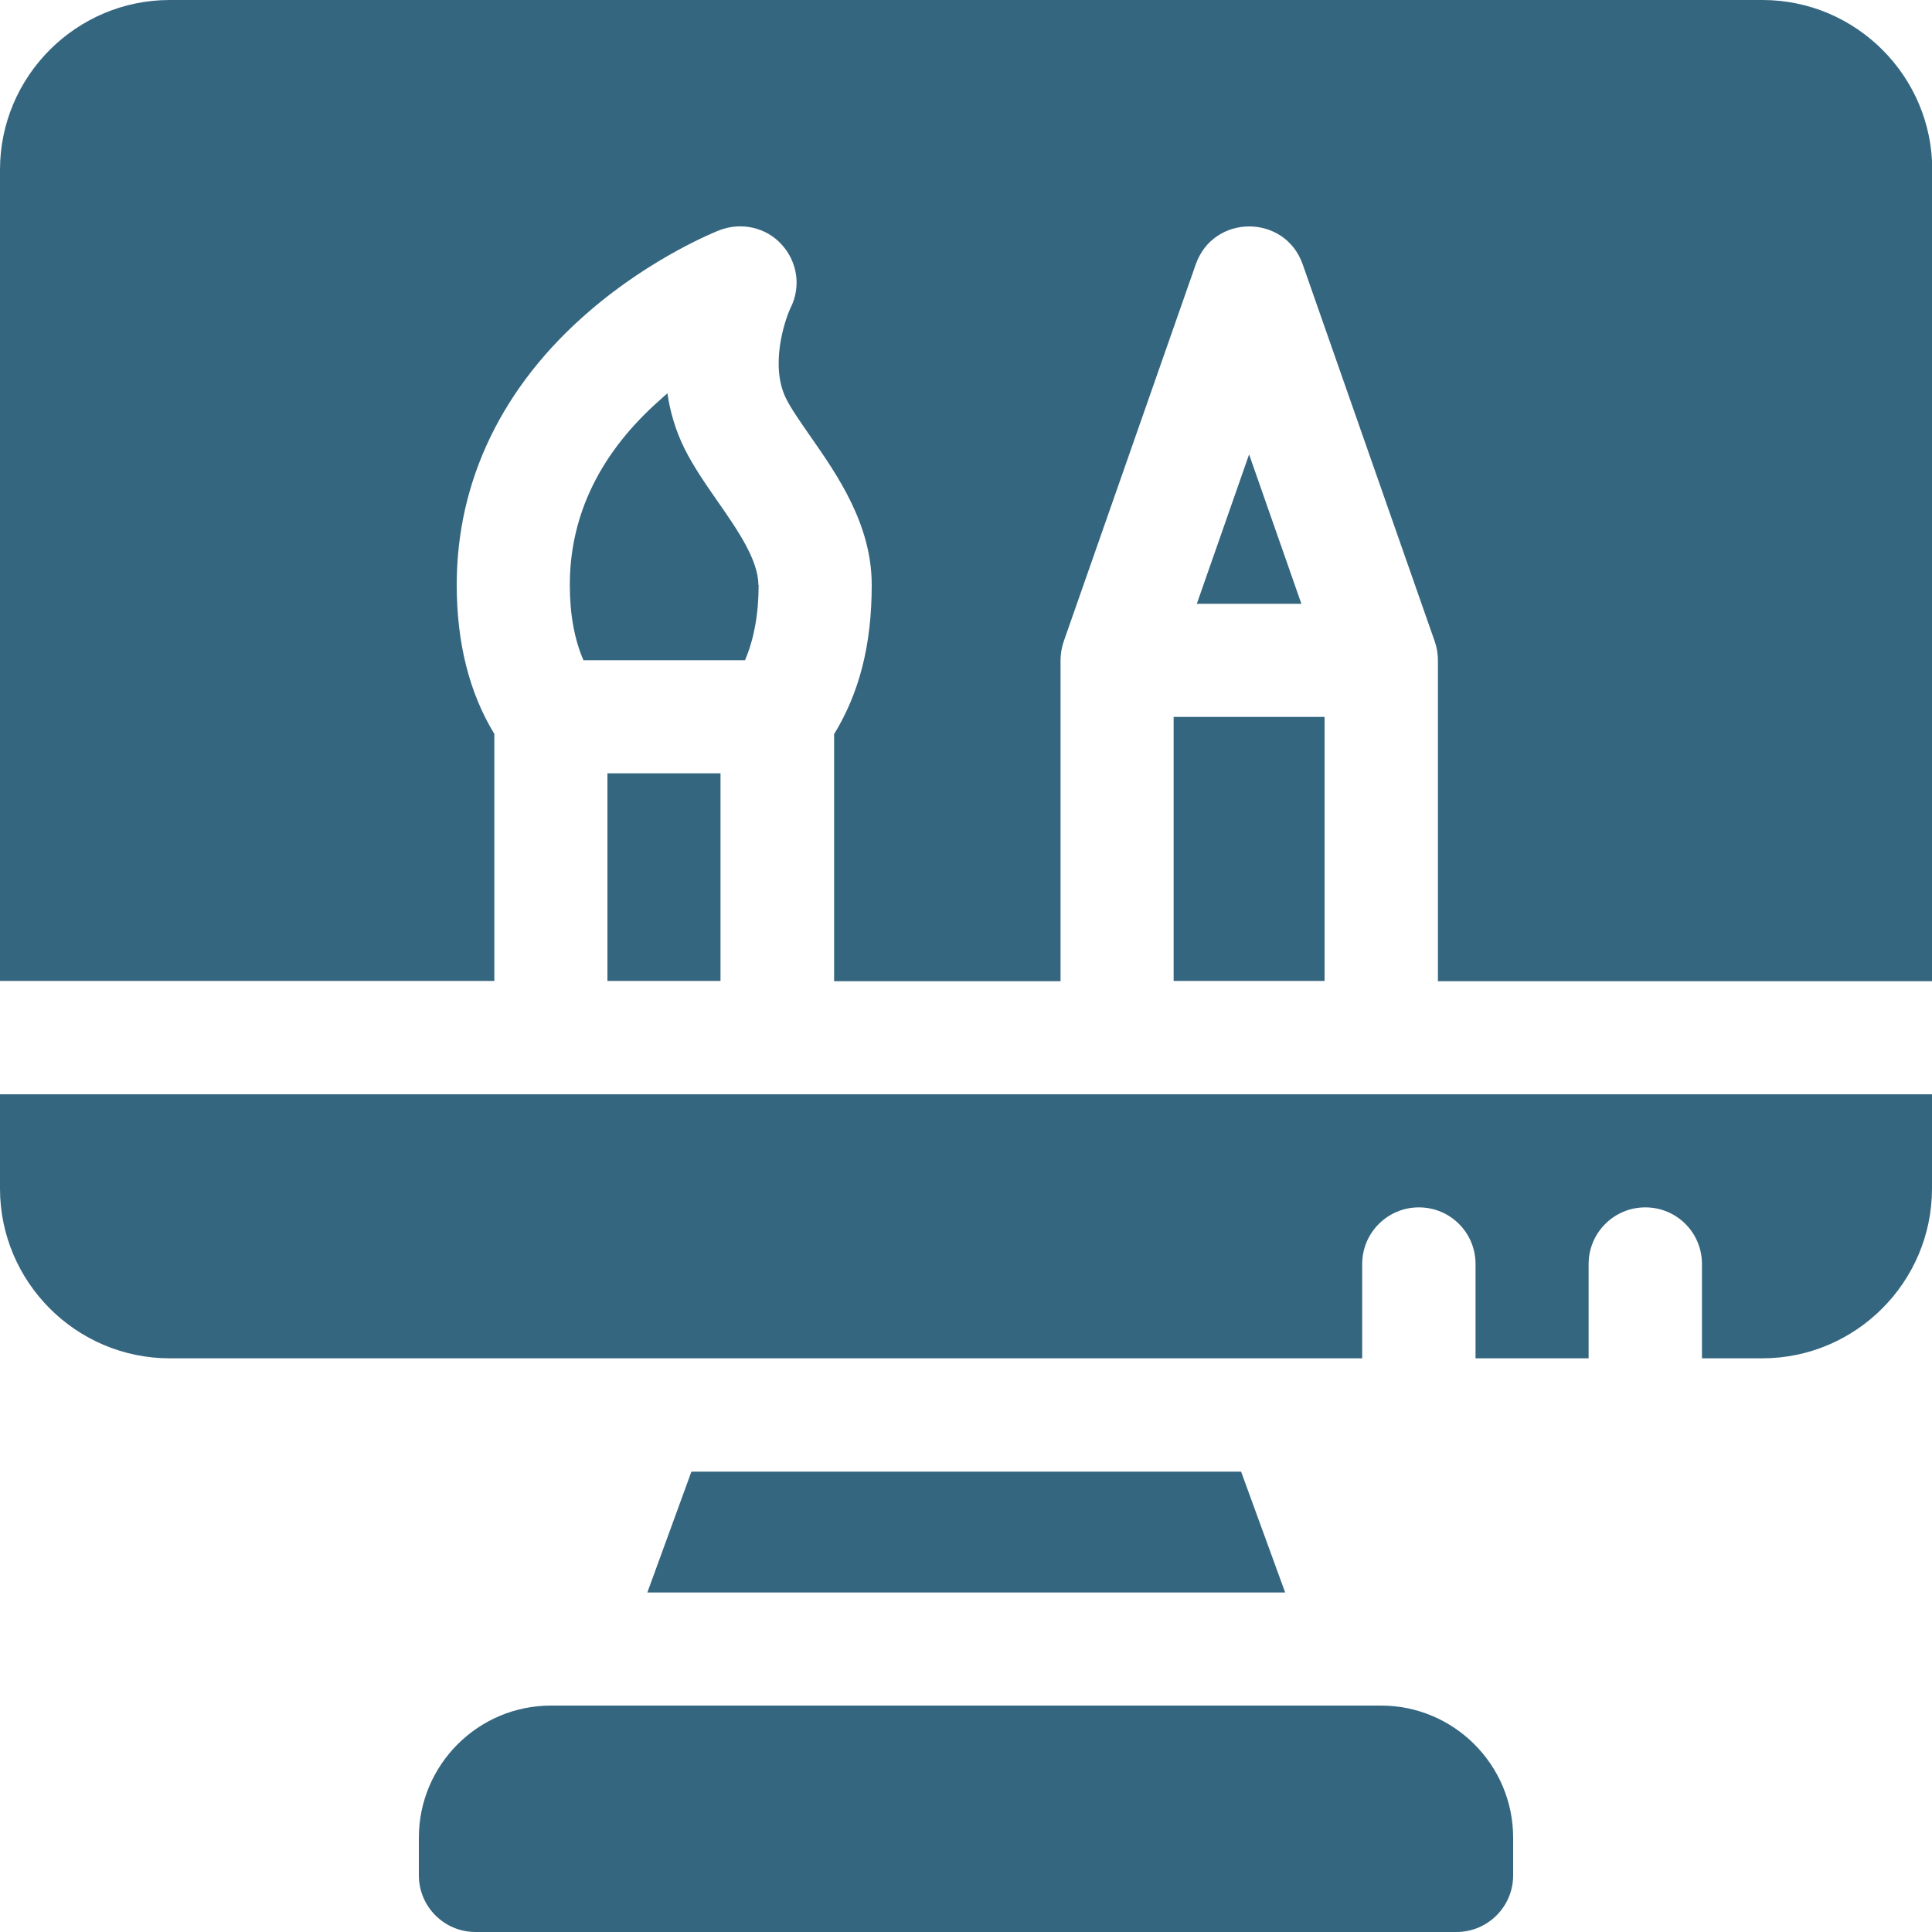
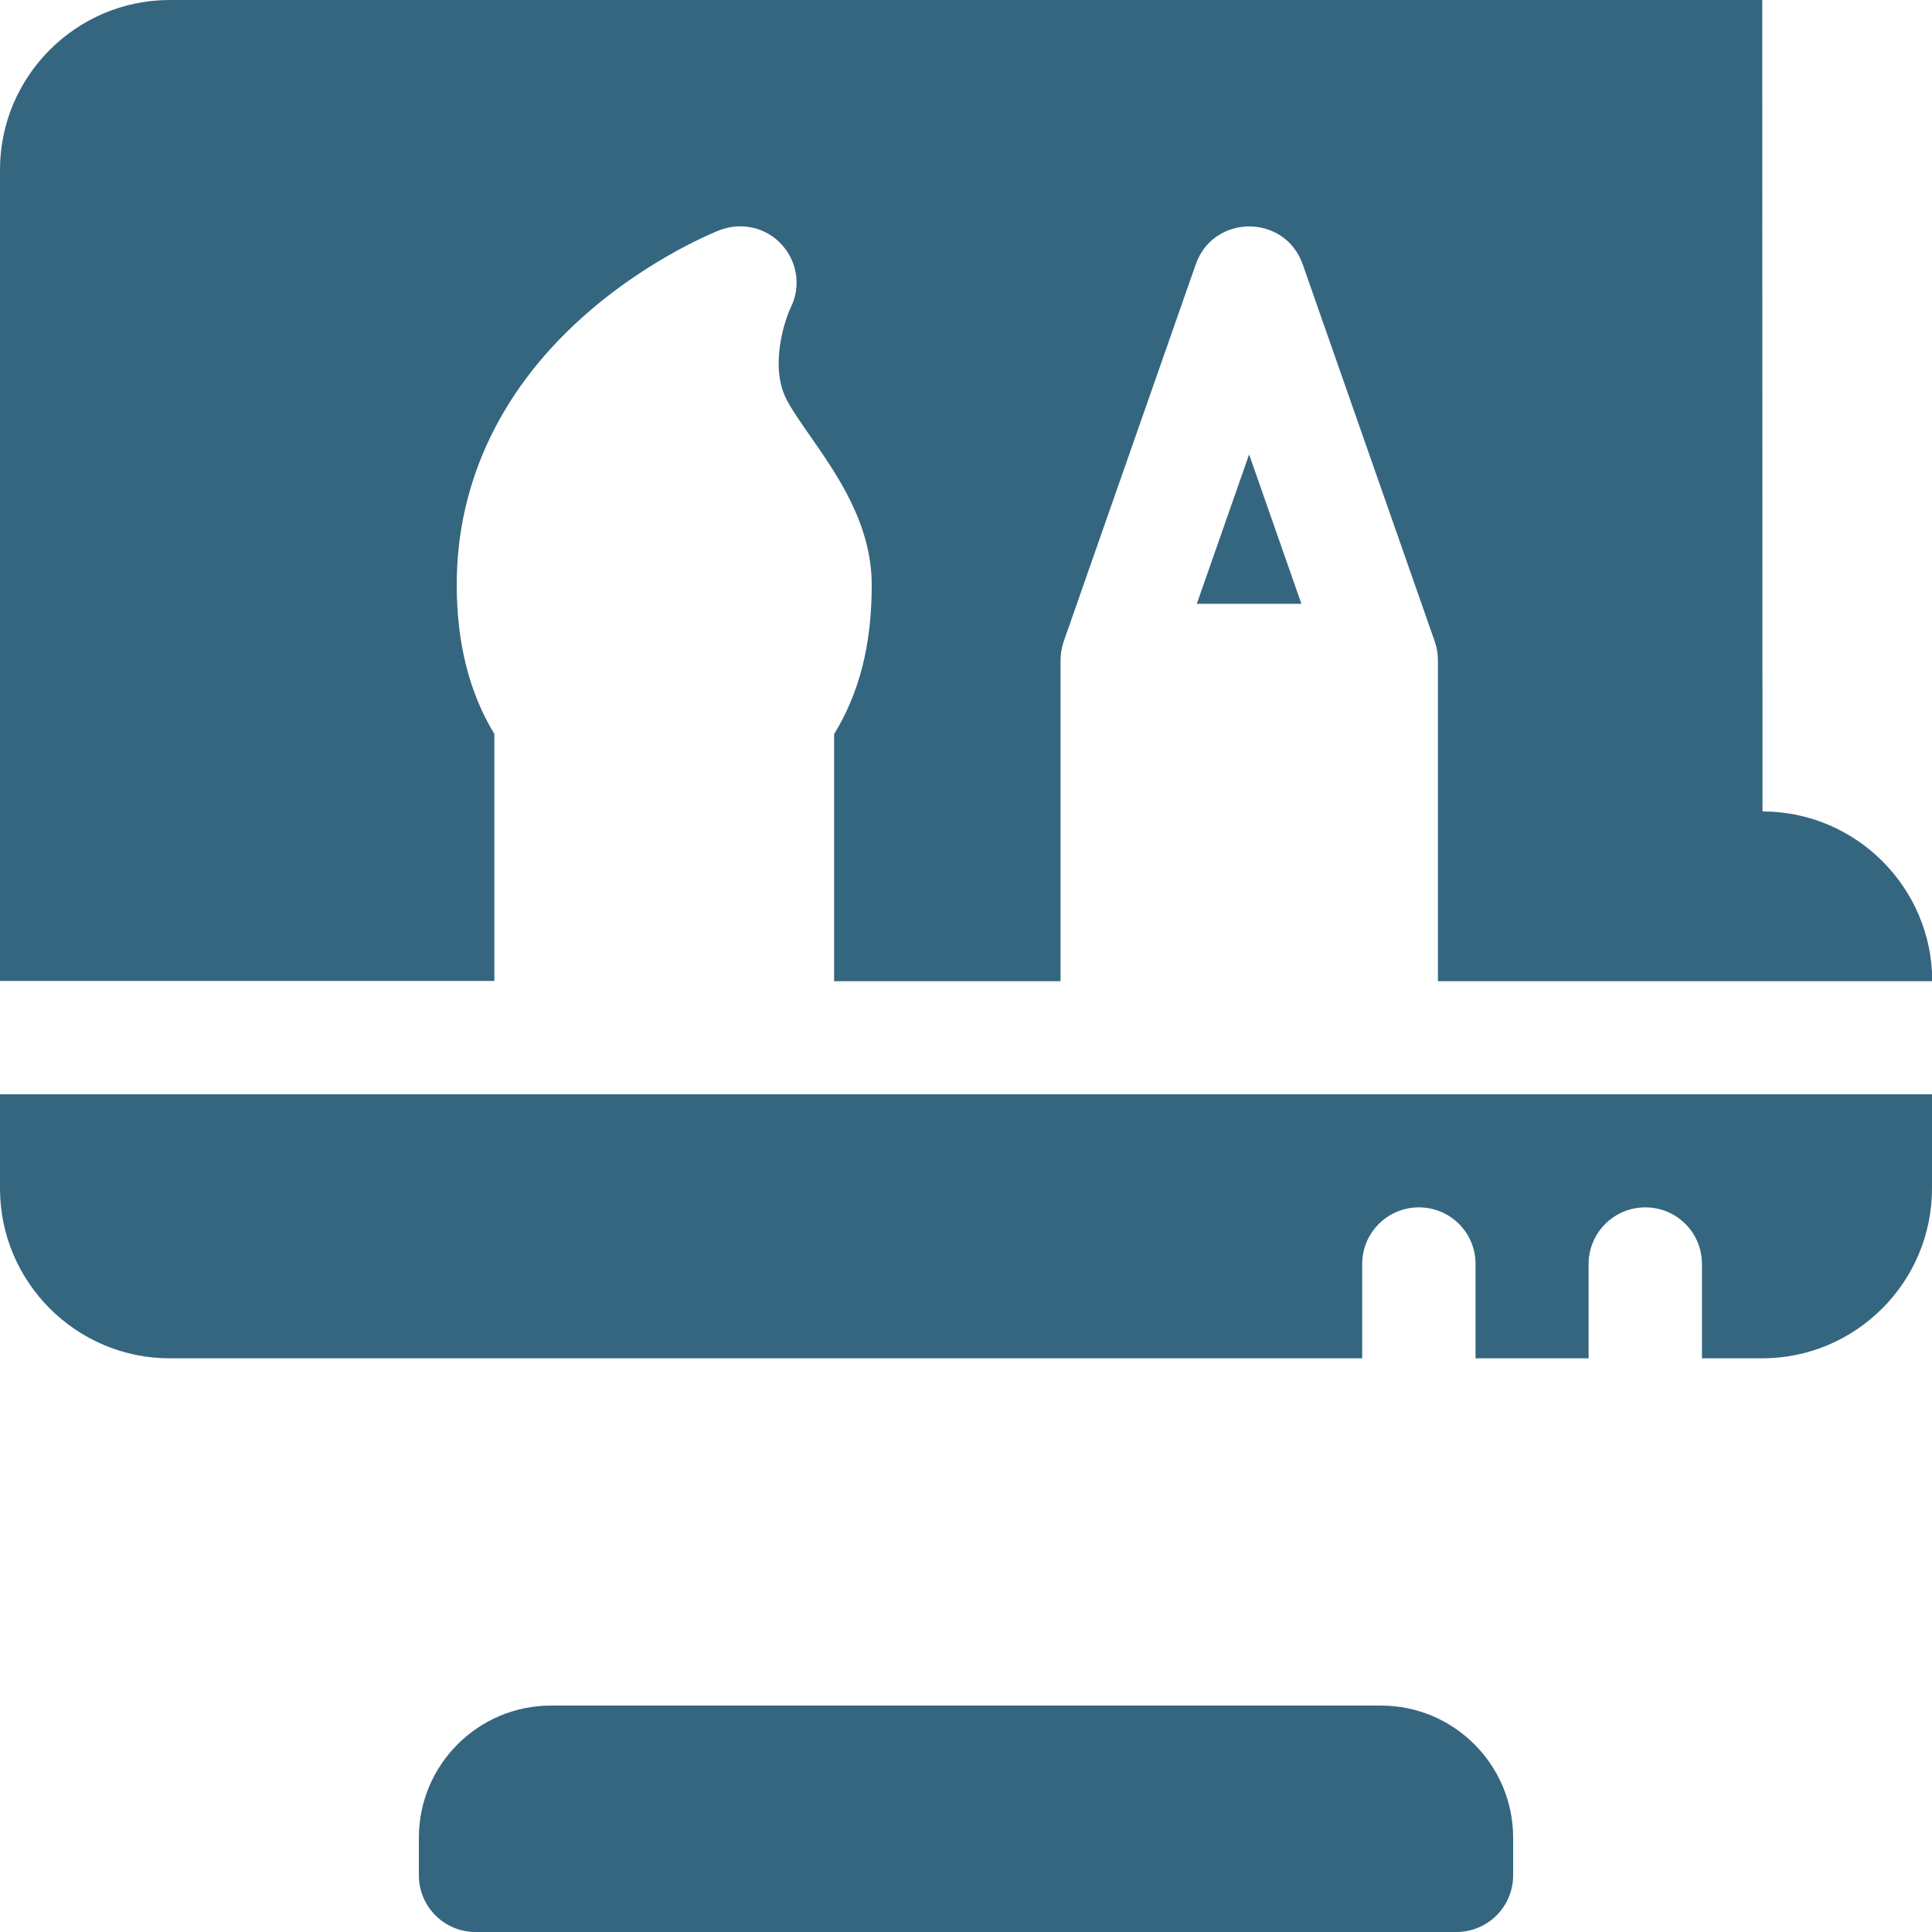
<svg xmlns="http://www.w3.org/2000/svg" id="Layer_1" viewBox="0 0 75 75">
  <defs>
    <style>.cls-1{fill:#356680;}</style>
  </defs>
  <path class="cls-1" d="M53.61,66.21H21.39c-2.83,0-5.13,2.3-5.13,5.13v1.46c0,1.21,.98,2.2,2.2,2.2H56.54c1.21,0,2.2-.98,2.2-2.2v-1.46c0-2.83-2.3-5.13-5.13-5.13Z" />
  <path class="cls-1" d="M0,46.14c0,3.63,2.96,6.59,6.59,6.59H52.88v-3.66c0-1.21,.98-2.2,2.2-2.2s2.2,.98,2.2,2.2v3.66h4.39v-3.66c0-1.21,.98-2.2,2.2-2.2s2.2,.98,2.2,2.2v3.66h2.34c3.63,0,6.59-2.96,6.59-6.59v-3.66H0v3.66Z" />
-   <path class="cls-1" d="M45.56,27.83h5.86v10.25h-5.86v-10.25Z" />
  <path class="cls-1" d="M46.46,23.44h4.06l-2.03-5.8-2.03,5.8Z" />
-   <path class="cls-1" d="M29.44,22.71c0-.97-.81-2.14-1.59-3.26-.46-.66-.93-1.34-1.28-2.04-.35-.71-.56-1.44-.66-2.14-.08,.07-.17,.14-.25,.22-2.35,2.06-3.54,4.49-3.54,7.22,0,1.13,.18,2.12,.53,2.92h6.27c.35-.81,.53-1.8,.53-2.92h0Z" />
-   <path class="cls-1" d="M68.41,0H6.59C2.96,0,0,2.96,0,6.59v31.49H19.19v-9.59c-.97-1.59-1.46-3.53-1.46-5.79,0-4.05,1.78-7.73,5.16-10.63,2.45-2.11,4.93-3.09,5.03-3.13,.85-.33,1.82-.12,2.43,.56,.61,.67,.75,1.64,.34,2.45-.26,.56-.79,2.27-.18,3.51,.2,.41,.57,.93,.95,1.48,1.06,1.52,2.38,3.42,2.38,5.77s-.49,4.2-1.46,5.79v9.59h8.79v-12.45c0-.25,.04-.49,.12-.73l5.13-14.65c.69-1.96,3.46-1.96,4.15,0l5.13,14.65c.08,.23,.12,.48,.12,.73v12.45h19.19V6.59c0-3.63-2.96-6.59-6.59-6.59Z" />
-   <path class="cls-1" d="M23.58,30.02h4.39v8.06h-4.39v-8.06Z" />
-   <path class="cls-1" d="M26.84,57.13l-1.71,4.69h24.76l-1.71-4.69H26.84Z" />
+   <path class="cls-1" d="M68.41,0H6.59C2.96,0,0,2.96,0,6.59v31.49H19.19v-9.59c-.97-1.59-1.46-3.53-1.46-5.79,0-4.05,1.78-7.73,5.16-10.63,2.45-2.11,4.93-3.09,5.03-3.13,.85-.33,1.82-.12,2.43,.56,.61,.67,.75,1.64,.34,2.45-.26,.56-.79,2.27-.18,3.51,.2,.41,.57,.93,.95,1.48,1.06,1.52,2.38,3.42,2.38,5.77s-.49,4.2-1.46,5.79v9.59h8.79v-12.45c0-.25,.04-.49,.12-.73l5.13-14.65c.69-1.96,3.46-1.96,4.15,0l5.13,14.65c.08,.23,.12,.48,.12,.73v12.45h19.19c0-3.63-2.96-6.59-6.59-6.59Z" />
</svg>